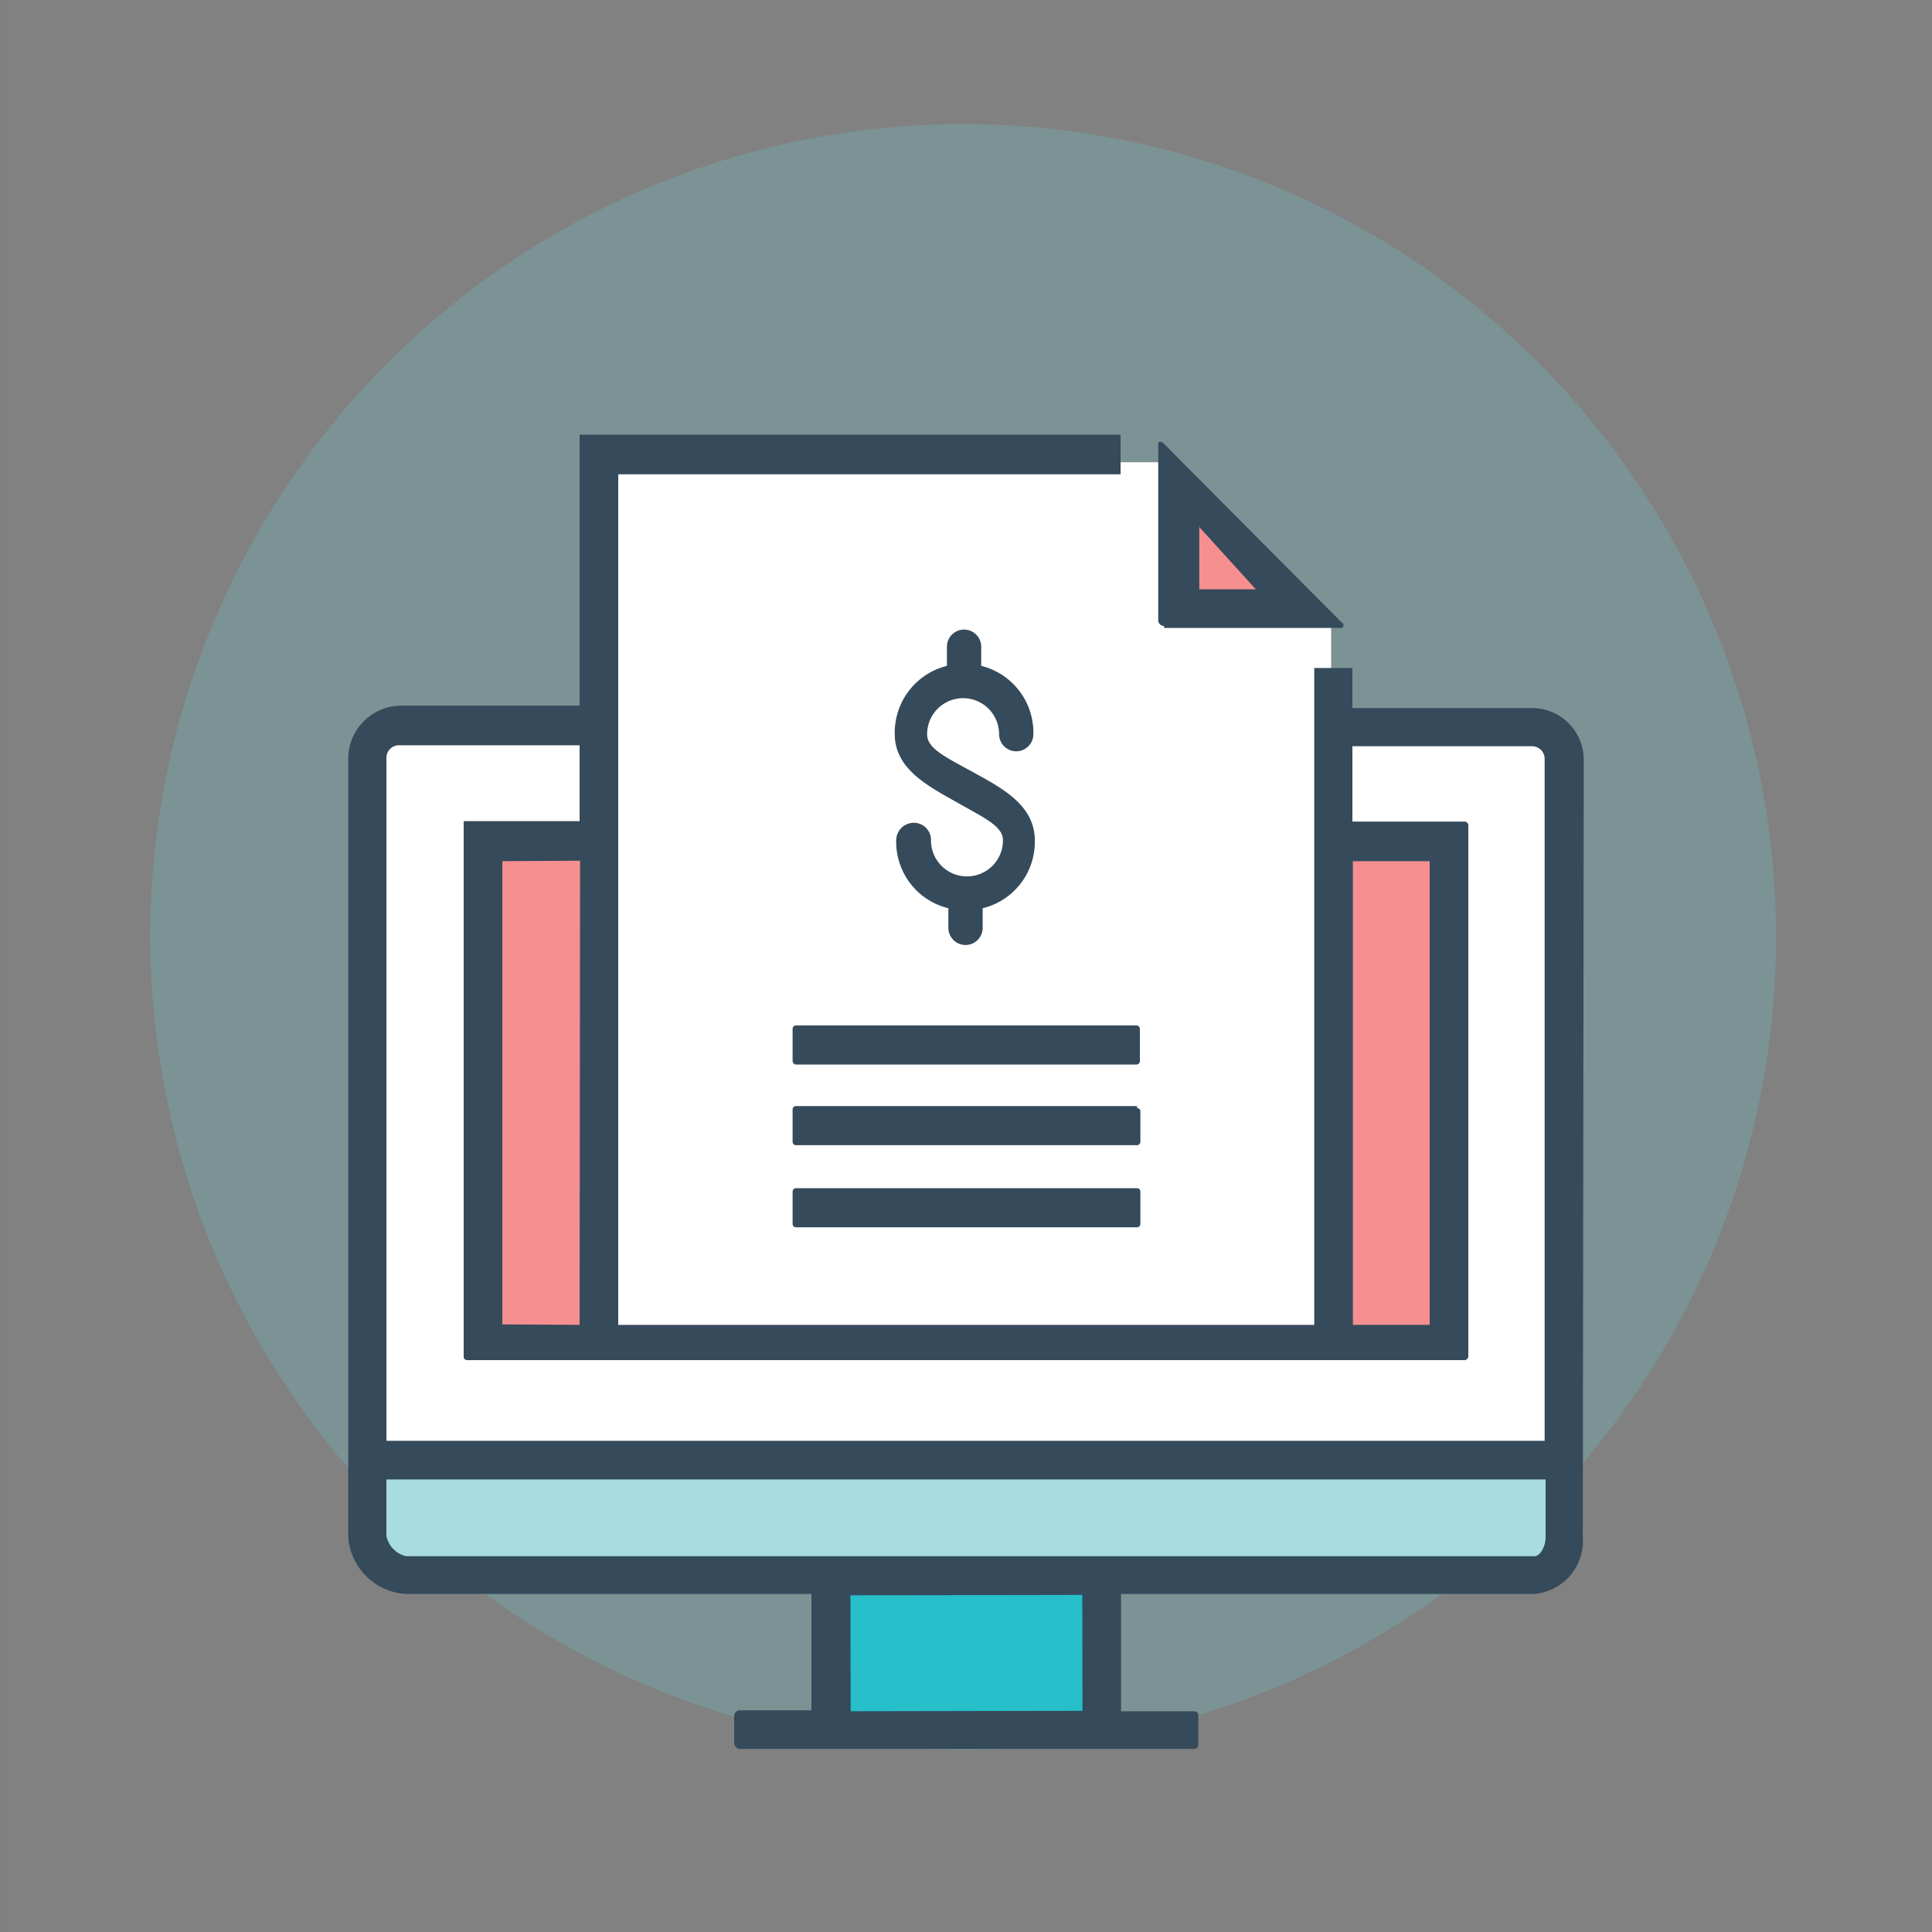
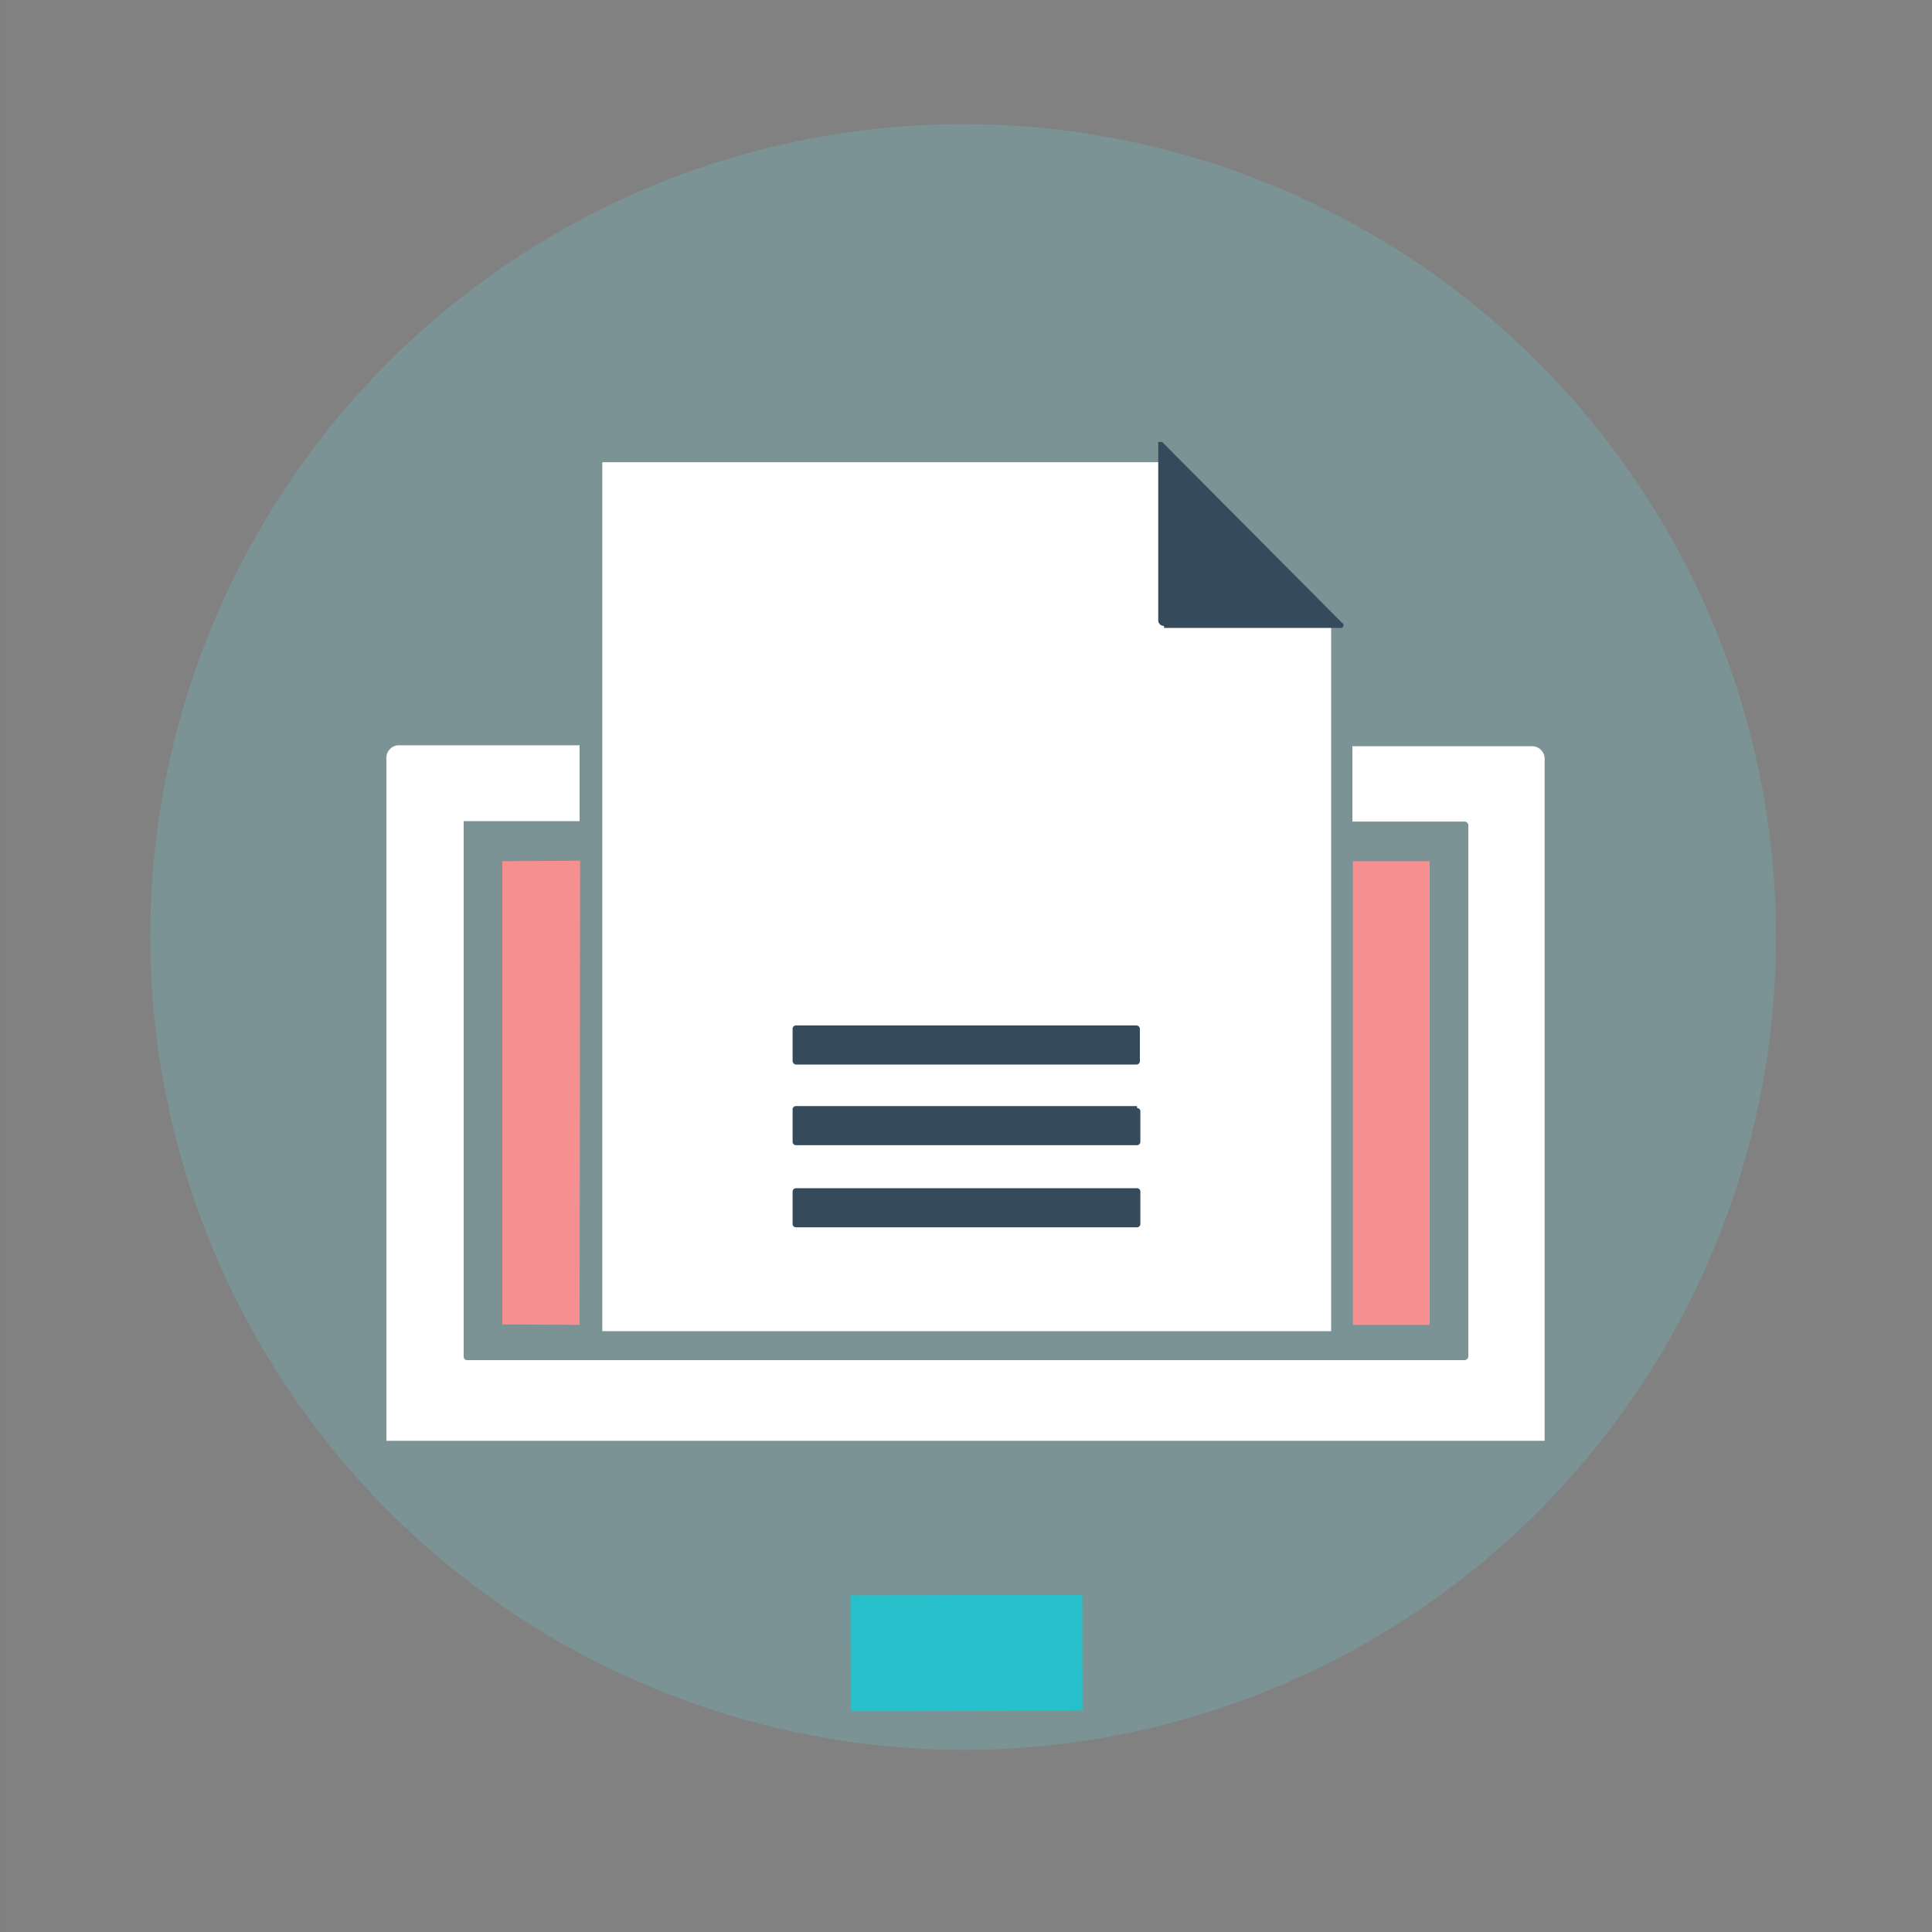
<svg xmlns="http://www.w3.org/2000/svg" id="Layer_1" data-name="Layer 1" viewBox="0 0 40 40">
  <rect x="0" y="0" width="40" height="40" fill="#808080" stroke="none" />
  <defs>
    <style>.cls-3{fill:#fff}.cls-4{fill:#354a5b}.cls-5{fill:#f58f90}</style>
  </defs>
  <rect x=".04" width="40" height="40" style="fill:#e7eff3;opacity:.01" />
  <path d="M20 36.23A16.83 16.83 0 103.11 19.4 16.86 16.86 0 0020 36.23" style="fill:#6bcad3;opacity:.25;isolation:isolate" />
  <polygon class="cls-3" points="27.56 27.56 12.47 27.56 12.47 9.57 24.1 9.57 27.56 12.86 27.56 27.56" />
-   <path class="cls-4" d="M32.79 15.72a1.07 1.07 0 00-1.07-1.06H28v-.83h-.79v13.6H12.8V9.82h10.4V9H12v5.61H8.27a1.1 1.1 0 00-1.06 1.1v16.11A1.27 1.27 0 008.4 33h8.4v2.41h-1.47a.12.12 0 00-.13.11v.56a.13.13 0 00.13.13h9.4a.09.09 0 00.08-.08v-.63a.08.08 0 00-.08-.07h-1.52V33h8.56a1.1 1.1 0 001-1.18z" />
  <rect class="cls-5" x="28.01" y="17.83" width="1.59" height="9.6" />
  <path class="cls-3" d="M8 15.69a.26.26 0 01.25-.26H12V17H9.65 9.6v11.1a.07.07 0 00.07.06h20.65a.08.08 0 00.08-.08v-11a.08.08 0 00-.07-.07H28v-1.56h3.72a.26.26 0 01.26.26v14.12H8z" />
  <polygon class="cls-5" points="12.01 17.82 12 27.43 10.4 27.42 10.4 17.83 12.01 17.82" />
  <rect x="17.61" y="33.03" width="4.8" height="2.4" transform="rotate(-.1 17.159 34.392)" style="fill:#26bfca" />
-   <path d="M32 31.83c0 .18-.11.39-.23.39H8.41A.54.54 0 018 31.8v-1.17h24z" style="fill:#a7dce0" />
  <path class="cls-4" d="M24.1 13h3.68a.06.06 0 000-.11l-3.72-3.74h-.08v3.7a.12.12 0 00.12.11" />
-   <path class="cls-5" d="M24.82 10.9L26 12.2h-1.17v-1.31" />
-   <path d="M18.91 17.13a.27.27 0 00-.26.27 1.32 1.32 0 001 1.31h.08v.5a.26.26 0 00.52 0v-.5h.08a1.32 1.32 0 001-1.31c0-.67-.63-1-1.23-1.33s-1-.51-1-.87a.84.84 0 011.68 0 .26.26 0 00.26.26.26.26 0 00.26-.26 1.33 1.33 0 00-1-1.32h-.08v-.49a.26.26 0 00-.52 0v.49h-.08a1.33 1.33 0 00-1 1.32c0 .67.66 1 1.24 1.33s1 .51 1 .87a.84.84 0 01-1.68 0 .26.26 0 00-.27-.27z" style="stroke:#354a5b;stroke-miterlimit:10;stroke-width:.19px;fill:#354a5b" />
  <rect class="cls-4" x="16.41" y="21.23" width="7.19" height=".81" rx=".07" />
  <path class="cls-4" d="M23.54 22.9h-7.06a.07.07 0 00-.07.06v.68a.07.07 0 00.07.07h7.06a.07.07 0 00.07-.07V23a.07.07 0 00-.07-.06M23.54 24.6h-7.06a.07.07 0 00-.07.07v.68a.07.07 0 00.07.06h7.06a.07.07 0 00.07-.06v-.68a.07.07 0 00-.07-.07" />
</svg>